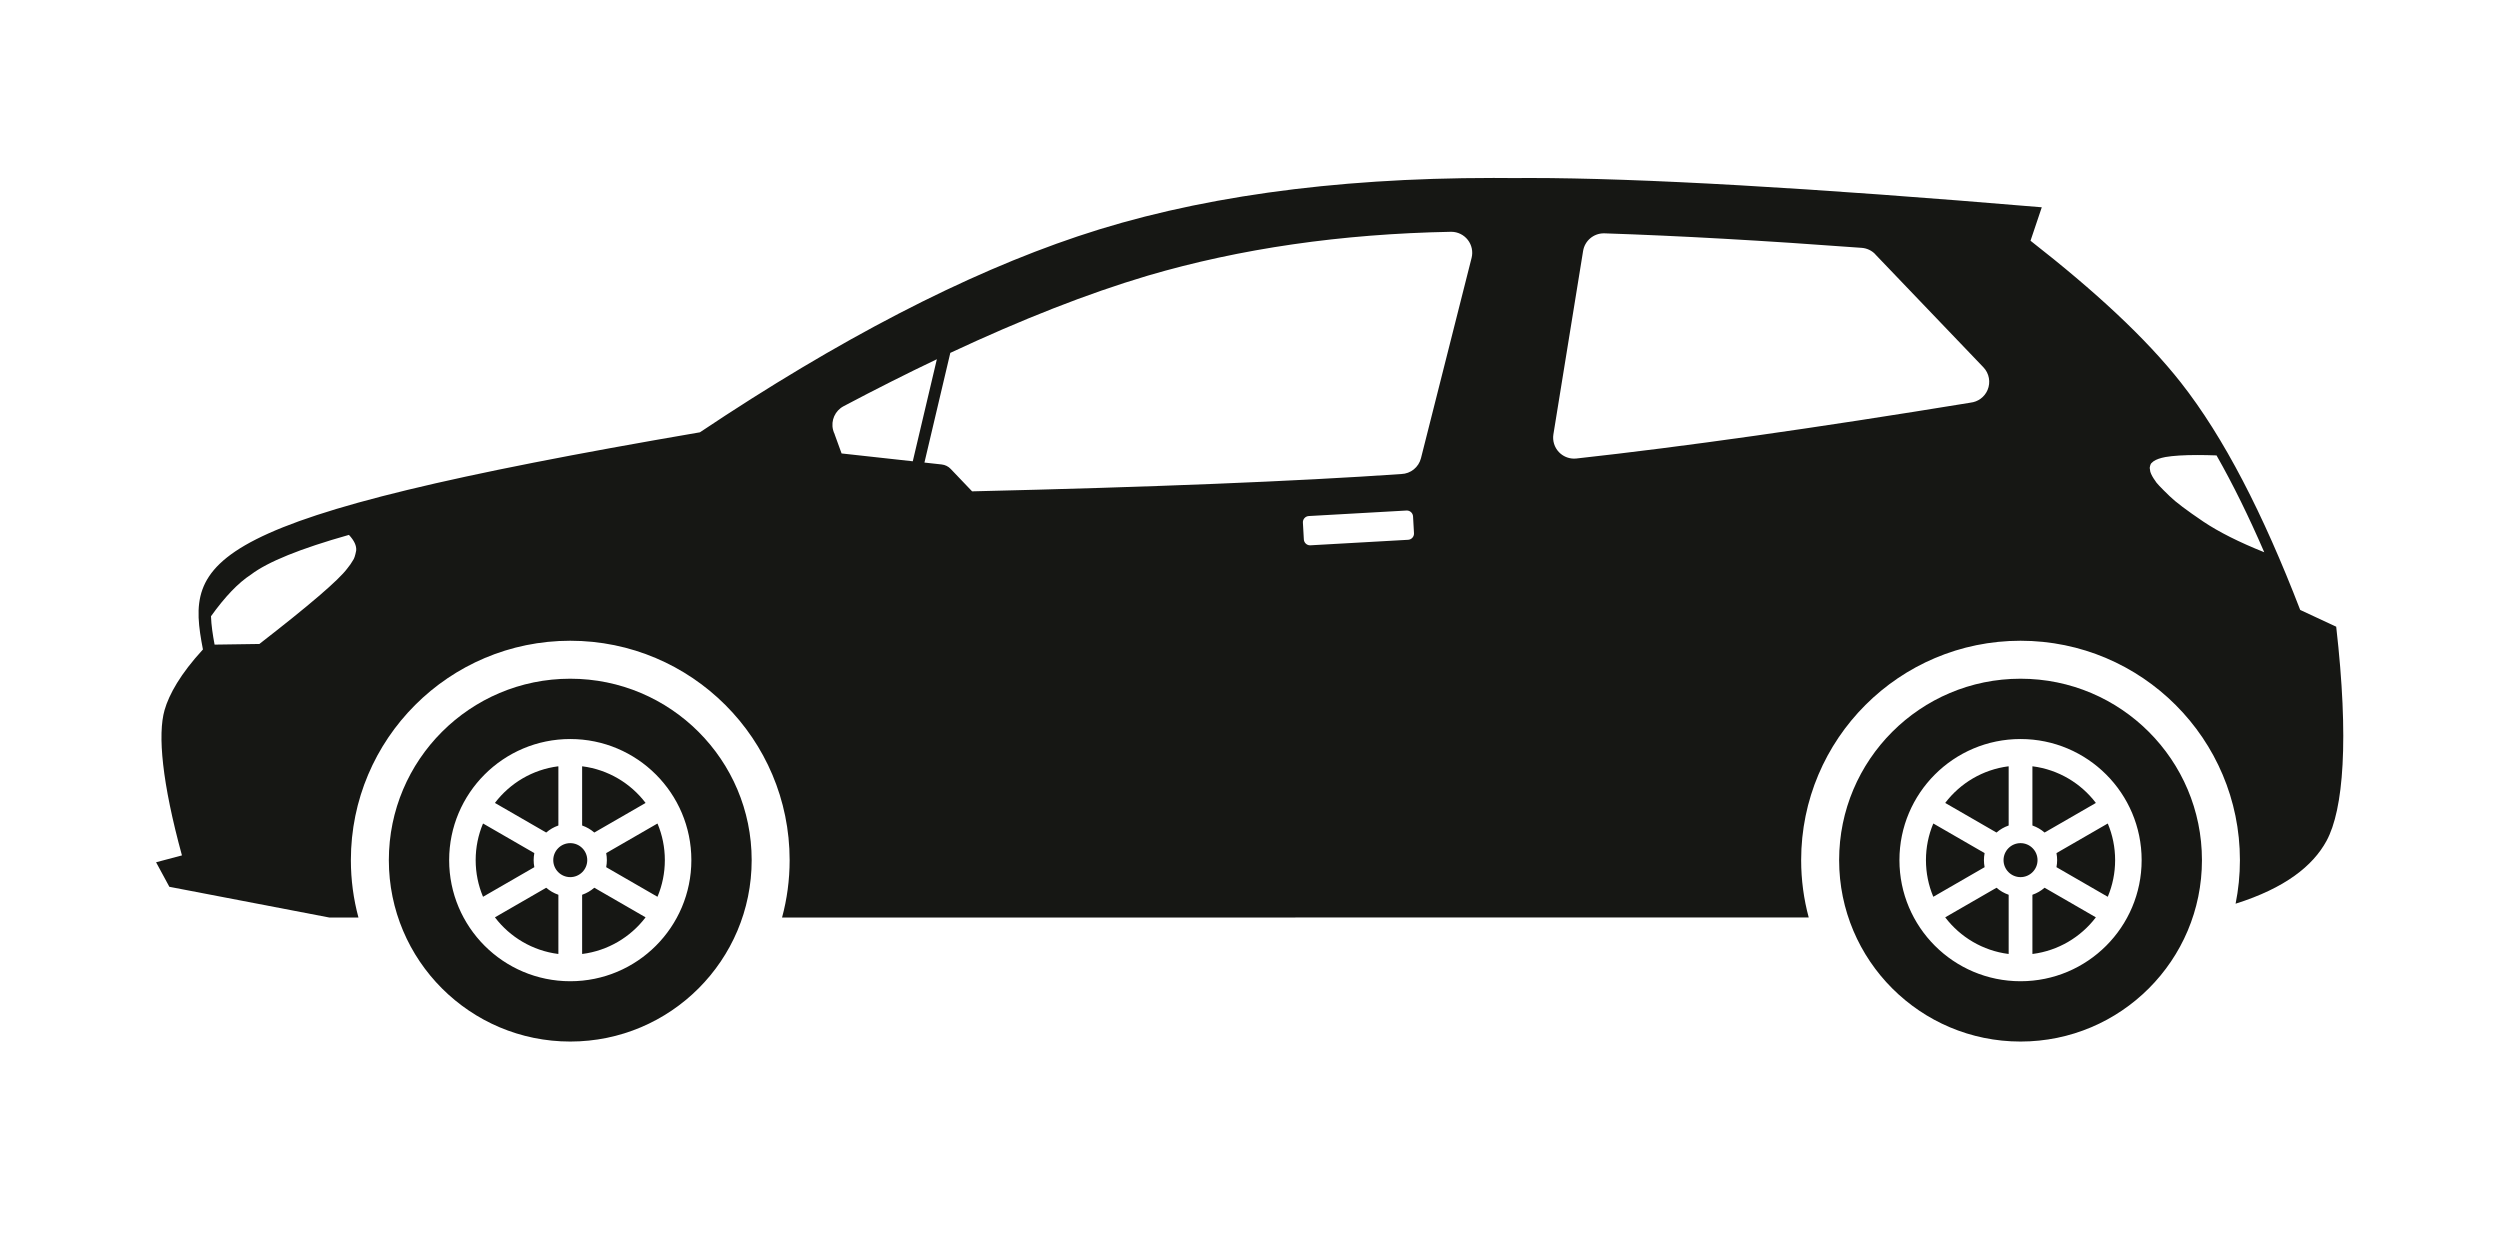
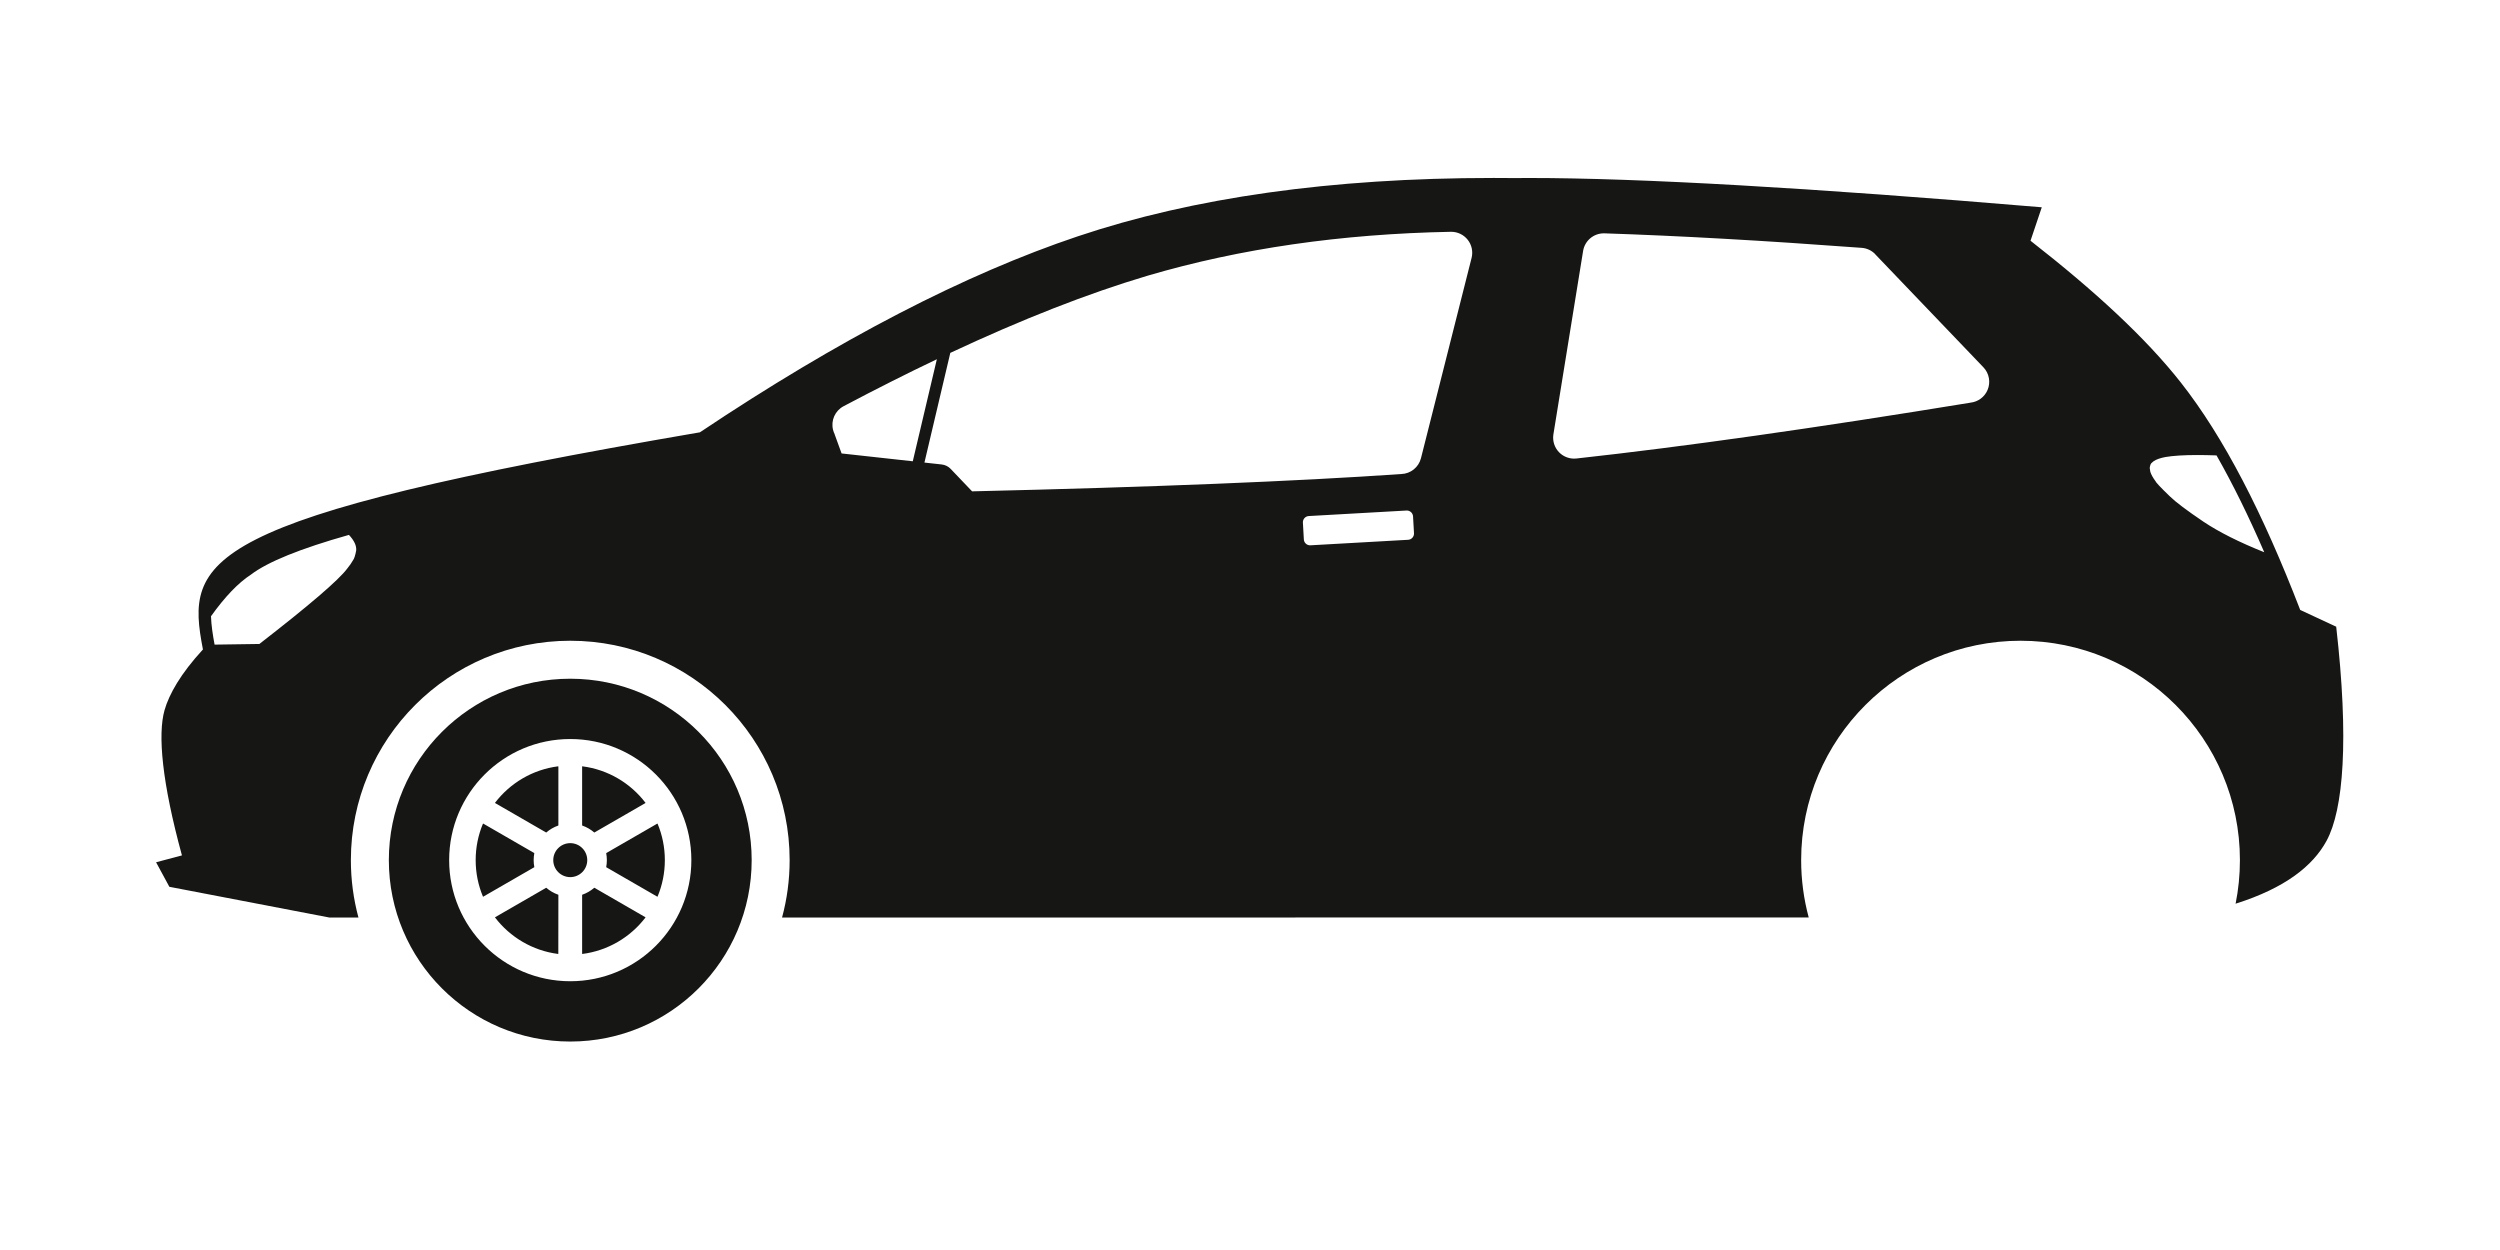
<svg xmlns="http://www.w3.org/2000/svg" width="100%" height="100%" viewBox="0 0 2400 1200" version="1.1" xml:space="preserve" style="fill-rule:evenodd;clip-rule:evenodd;stroke-linejoin:round;stroke-miterlimit:2;">
  <g transform="matrix(0.649,0,0,0.649,0,126.23)">
    <g transform="matrix(0.875,0,0,0.875,230.872,68.737)">
-       <path d="M720.598,994.617C720.5,994.617 720.41,994.656 720.344,994.723C720.277,994.789 720.238,994.879 720.238,994.973L720.242,1094.44C720.242,1094.54 720.285,1094.64 720.359,1094.71C720.426,1094.77 720.512,1094.8 720.598,1094.8L720.574,1094.8C728.008,1097.39 734.793,1101.37 740.629,1106.42C740.695,1106.48 740.777,1106.51 740.863,1106.51C740.91,1106.51 740.961,1106.5 741.012,1106.48C741.02,1106.47 741.031,1106.46 741.039,1106.46L741.039,1106.46L827.176,1056.76L827.195,1056.76C827.266,1056.72 827.32,1056.66 827.352,1056.58C827.402,1056.46 827.383,1056.33 827.309,1056.23C802.023,1023.14 764.109,1000.21 720.762,994.637L720.734,994.641C720.699,994.625 720.66,994.617 720.621,994.617L720.598,994.617ZM679.715,994.617L679.672,994.621C636.297,1000.17 598.352,1023.11 573.051,1056.21C572.969,1056.32 572.953,1056.46 573.016,1056.59C573.066,1056.69 573.172,1056.77 573.289,1056.79L573.262,1056.79L659.301,1106.46C659.355,1106.49 659.418,1106.51 659.48,1106.51C659.539,1106.51 659.602,1106.49 659.656,1106.46C659.676,1106.45 659.695,1106.44 659.711,1106.42L659.711,1106.43C665.551,1101.37 672.344,1097.39 679.785,1094.8L679.785,1094.8C679.965,1094.77 680.102,1094.62 680.102,1094.44L680.102,994.977C680.102,994.777 679.941,994.617 679.746,994.617L679.715,994.617ZM700.172,1124.5C684.305,1124.5 671.445,1137.36 671.445,1153.22C671.445,1169.09 684.305,1181.95 700.172,1181.95C716.039,1181.95 728.898,1169.09 728.898,1153.22C728.898,1137.36 716.039,1124.5 700.172,1124.5ZM847.445,1091.45L847.266,1091.5L761.094,1141.23C760.949,1141.31 760.883,1141.49 760.934,1141.65L760.957,1141.65C761.668,1145.4 762.039,1149.27 762.039,1153.22C762.039,1157.21 761.664,1161.1 760.945,1164.88C760.922,1164.98 760.949,1165.09 761.02,1165.18C761.078,1165.25 761.156,1165.29 761.246,1165.3L761.219,1165.31L847.266,1214.98L847.574,1215.01L847.582,1215L847.781,1214.81C855.699,1195.86 860.074,1175.05 860.074,1153.22C860.074,1131.41 855.707,1110.62 847.797,1091.68L847.469,1091.45L847.445,1091.45ZM552.883,1091.43L552.555,1091.66C544.641,1110.61 540.27,1131.4 540.27,1153.22C540.27,1175.05 544.641,1195.86 552.562,1214.81C552.617,1214.95 552.75,1215.03 552.891,1215.03C552.914,1215.03 552.934,1215.03 552.961,1215.02C553,1215.02 553.035,1215 553.07,1214.98L553.07,1214.99L639.203,1165.28L639.227,1165.29C639.27,1165.26 639.312,1165.22 639.34,1165.18C639.402,1165.1 639.422,1165 639.406,1164.91C638.68,1161.12 638.305,1157.22 638.305,1153.22C638.305,1149.25 638.676,1145.37 639.391,1141.61L639.418,1141.62L639.391,1141.61L639.418,1141.62C639.449,1141.46 639.379,1141.31 639.25,1141.23L553.09,1091.48L552.91,1091.43L552.883,1091.43ZM659.484,1199.97L659.309,1200.02L573.148,1249.74C573,1249.82 572.934,1250 572.984,1250.16C573.02,1250.26 573.094,1250.34 573.188,1250.38L573.16,1250.38C598.465,1283.41 636.375,1306.29 679.703,1311.83L679.746,1311.83C679.832,1311.83 679.918,1311.8 679.98,1311.75C680.059,1311.68 680.102,1311.58 680.102,1311.48L680.102,1212.07L680.129,1212.08L680.102,1212.07L680.129,1212.07C680.145,1211.9 680.047,1211.75 679.906,1211.69L679.902,1211.69L679.887,1211.69C672.422,1209.1 665.602,1205.12 659.746,1200.06L659.512,1199.97L659.484,1199.97ZM740.848,1199.96L740.613,1200.04C734.754,1205.11 727.926,1209.1 720.453,1211.69C720.289,1211.75 720.191,1211.92 720.219,1212.09L720.242,1212.09L720.242,1311.48C720.242,1311.68 720.398,1311.84 720.598,1311.84C720.613,1311.84 720.629,1311.83 720.645,1311.83L720.641,1311.84C763.973,1306.29 801.883,1283.41 827.191,1250.37L827.168,1250.38C827.266,1250.32 827.34,1250.23 827.363,1250.12C827.395,1249.97 827.324,1249.82 827.191,1249.74L741.051,1200L740.875,1199.96L740.848,1199.96ZM700.172,948.496C813.238,948.496 904.898,1040.16 904.898,1153.22C904.898,1266.29 813.238,1357.95 700.172,1357.95C587.105,1357.95 495.445,1266.29 495.445,1153.22C495.445,1040.16 587.105,948.496 700.172,948.496ZM700.172,846.535C530.793,846.535 393.488,983.844 393.488,1153.22C393.488,1322.61 530.793,1459.91 700.172,1459.91C869.547,1459.91 1006.86,1322.61 1006.86,1153.22C1006.86,983.844 869.547,846.535 700.172,846.535Z" style="fill:#161714;fill-rule:nonzero;" />
+       <path d="M720.598,994.617C720.5,994.617 720.41,994.656 720.344,994.723C720.277,994.789 720.238,994.879 720.238,994.973L720.242,1094.44C720.242,1094.54 720.285,1094.64 720.359,1094.71C720.426,1094.77 720.512,1094.8 720.598,1094.8L720.574,1094.8C728.008,1097.39 734.793,1101.37 740.629,1106.42C740.695,1106.48 740.777,1106.51 740.863,1106.51C740.91,1106.51 740.961,1106.5 741.012,1106.48C741.02,1106.47 741.031,1106.46 741.039,1106.46L741.039,1106.46L827.176,1056.76L827.195,1056.76C827.266,1056.72 827.32,1056.66 827.352,1056.58C827.402,1056.46 827.383,1056.33 827.309,1056.23C802.023,1023.14 764.109,1000.21 720.762,994.637L720.734,994.641C720.699,994.625 720.66,994.617 720.621,994.617L720.598,994.617ZM679.715,994.617L679.672,994.621C636.297,1000.17 598.352,1023.11 573.051,1056.21C572.969,1056.32 572.953,1056.46 573.016,1056.59C573.066,1056.69 573.172,1056.77 573.289,1056.79L573.262,1056.79L659.301,1106.46C659.355,1106.49 659.418,1106.51 659.48,1106.51C659.539,1106.51 659.602,1106.49 659.656,1106.46C659.676,1106.45 659.695,1106.44 659.711,1106.42L659.711,1106.43C665.551,1101.37 672.344,1097.39 679.785,1094.8L679.785,1094.8C679.965,1094.77 680.102,1094.62 680.102,1094.44L680.102,994.977C680.102,994.777 679.941,994.617 679.746,994.617L679.715,994.617ZM700.172,1124.5C684.305,1124.5 671.445,1137.36 671.445,1153.22C671.445,1169.09 684.305,1181.95 700.172,1181.95C716.039,1181.95 728.898,1169.09 728.898,1153.22C728.898,1137.36 716.039,1124.5 700.172,1124.5ZM847.445,1091.45L847.266,1091.5L761.094,1141.23C760.949,1141.31 760.883,1141.49 760.934,1141.65L760.957,1141.65C761.668,1145.4 762.039,1149.27 762.039,1153.22C762.039,1157.21 761.664,1161.1 760.945,1164.88C760.922,1164.98 760.949,1165.09 761.02,1165.18C761.078,1165.25 761.156,1165.29 761.246,1165.3L761.219,1165.31L847.266,1214.98L847.574,1215.01L847.582,1215L847.781,1214.81C855.699,1195.86 860.074,1175.05 860.074,1153.22C860.074,1131.41 855.707,1110.62 847.797,1091.68L847.469,1091.45L847.445,1091.45ZM552.883,1091.43L552.555,1091.66C544.641,1110.61 540.27,1131.4 540.27,1153.22C540.27,1175.05 544.641,1195.86 552.562,1214.81C552.617,1214.95 552.75,1215.03 552.891,1215.03C552.914,1215.03 552.934,1215.03 552.961,1215.02C553,1215.02 553.035,1215 553.07,1214.98L553.07,1214.99L639.203,1165.28L639.227,1165.29C639.27,1165.26 639.312,1165.22 639.34,1165.18C639.402,1165.1 639.422,1165 639.406,1164.91C638.68,1161.12 638.305,1157.22 638.305,1153.22C638.305,1149.25 638.676,1145.37 639.391,1141.61L639.418,1141.62L639.391,1141.61L639.418,1141.62C639.449,1141.46 639.379,1141.31 639.25,1141.23L553.09,1091.48L552.91,1091.43L552.883,1091.43ZM659.484,1199.97L659.309,1200.02L573.148,1249.74C573,1249.82 572.934,1250 572.984,1250.16C573.02,1250.26 573.094,1250.34 573.188,1250.38L573.16,1250.38C598.465,1283.41 636.375,1306.29 679.703,1311.83L679.746,1311.83C679.832,1311.83 679.918,1311.8 679.98,1311.75L680.102,1212.07L680.129,1212.08L680.102,1212.07L680.129,1212.07C680.145,1211.9 680.047,1211.75 679.906,1211.69L679.902,1211.69L679.887,1211.69C672.422,1209.1 665.602,1205.12 659.746,1200.06L659.512,1199.97L659.484,1199.97ZM740.848,1199.96L740.613,1200.04C734.754,1205.11 727.926,1209.1 720.453,1211.69C720.289,1211.75 720.191,1211.92 720.219,1212.09L720.242,1212.09L720.242,1311.48C720.242,1311.68 720.398,1311.84 720.598,1311.84C720.613,1311.84 720.629,1311.83 720.645,1311.83L720.641,1311.84C763.973,1306.29 801.883,1283.41 827.191,1250.37L827.168,1250.38C827.266,1250.32 827.34,1250.23 827.363,1250.12C827.395,1249.97 827.324,1249.82 827.191,1249.74L741.051,1200L740.875,1199.96L740.848,1199.96ZM700.172,948.496C813.238,948.496 904.898,1040.16 904.898,1153.22C904.898,1266.29 813.238,1357.95 700.172,1357.95C587.105,1357.95 495.445,1266.29 495.445,1153.22C495.445,1040.16 587.105,948.496 700.172,948.496ZM700.172,846.535C530.793,846.535 393.488,983.844 393.488,1153.22C393.488,1322.61 530.793,1459.91 700.172,1459.91C869.547,1459.91 1006.86,1322.61 1006.86,1153.22C1006.86,983.844 869.547,846.535 700.172,846.535Z" style="fill:#161714;fill-rule:nonzero;" />
    </g>
    <g transform="matrix(0.875,0,0,0.875,230.872,68.737)">
-       <path d="M3172.31,994.617C3172.22,994.617 3172.13,994.656 3172.06,994.723C3172,994.789 3171.96,994.879 3171.96,994.973L3171.96,1094.44C3171.96,1094.54 3172,1094.64 3172.08,1094.71C3172.14,1094.77 3172.23,1094.8 3172.32,1094.8L3172.29,1094.8C3179.73,1097.39 3186.51,1101.37 3192.35,1106.42C3192.41,1106.48 3192.5,1106.51 3192.58,1106.51C3192.63,1106.51 3192.68,1106.5 3192.73,1106.48C3192.74,1106.47 3192.75,1106.46 3192.76,1106.46L3192.76,1106.46L3278.89,1056.76L3278.91,1056.76C3278.98,1056.72 3279.04,1056.66 3279.07,1056.58C3279.12,1056.46 3279.1,1056.33 3279.03,1056.23C3253.74,1023.14 3215.83,1000.21 3172.48,994.637L3172.45,994.641C3172.42,994.625 3172.38,994.617 3172.34,994.617L3172.31,994.617ZM3131.43,994.617L3131.39,994.621C3088.02,1000.17 3050.07,1023.11 3024.77,1056.21C3024.69,1056.32 3024.67,1056.46 3024.73,1056.59C3024.78,1056.69 3024.89,1056.77 3025.01,1056.79L3024.98,1056.79L3111.02,1106.46C3111.07,1106.49 3111.14,1106.51 3111.2,1106.51C3111.26,1106.51 3111.32,1106.49 3111.38,1106.46C3111.39,1106.45 3111.41,1106.44 3111.43,1106.42L3111.43,1106.43C3117.27,1101.37 3124.06,1097.39 3131.5,1094.8L3131.5,1094.8C3131.68,1094.77 3131.82,1094.62 3131.82,1094.44L3131.82,994.977C3131.82,994.777 3131.66,994.617 3131.46,994.617L3131.43,994.617ZM3151.89,1124.5C3136.02,1124.5 3123.16,1137.36 3123.16,1153.22C3123.16,1169.09 3136.02,1181.95 3151.89,1181.95C3167.75,1181.95 3180.62,1169.09 3180.62,1153.22C3180.62,1137.36 3167.75,1124.5 3151.89,1124.5ZM3299.16,1091.45L3298.98,1091.5L3212.82,1141.23C3212.67,1141.31 3212.6,1141.49 3212.65,1141.65L3212.68,1141.65C3213.39,1145.4 3213.76,1149.27 3213.76,1153.22C3213.76,1157.21 3213.38,1161.1 3212.66,1164.88C3212.64,1164.98 3212.67,1165.09 3212.74,1165.18C3212.8,1165.25 3212.88,1165.29 3212.96,1165.3L3212.94,1165.31L3298.98,1214.98L3299.29,1215.01L3299.3,1215L3299.5,1214.81C3307.42,1195.86 3311.79,1175.05 3311.79,1153.22C3311.79,1131.41 3307.43,1110.62 3299.52,1091.68L3299.19,1091.45L3299.16,1091.45ZM3004.6,1091.43L3004.27,1091.66C2996.36,1110.61 2991.99,1131.4 2991.99,1153.22C2991.99,1175.05 2996.36,1195.86 3004.28,1214.81C3004.34,1214.95 3004.47,1215.03 3004.61,1215.03C3004.63,1215.03 3004.66,1215.03 3004.68,1215.02C3004.72,1215.02 3004.75,1215 3004.79,1214.98L3004.78,1214.99L3090.92,1165.28L3090.95,1165.29C3090.99,1165.26 3091.03,1165.22 3091.06,1165.18C3091.12,1165.1 3091.14,1165 3091.12,1164.91C3090.4,1161.12 3090.02,1157.22 3090.02,1153.22C3090.02,1149.25 3090.39,1145.37 3091.11,1141.61L3091.14,1141.62L3091.11,1141.61L3091.14,1141.62C3091.17,1141.46 3091.1,1141.31 3090.97,1141.23L3004.81,1091.48L3004.63,1091.43L3004.6,1091.43ZM3111.2,1199.97L3111.03,1200.02L3024.87,1249.74C3024.72,1249.82 3024.65,1250 3024.71,1250.16C3024.74,1250.26 3024.81,1250.34 3024.91,1250.38L3024.88,1250.38C3050.18,1283.41 3088.09,1306.29 3131.42,1311.83L3131.47,1311.83C3131.55,1311.83 3131.64,1311.8 3131.7,1311.75C3131.78,1311.68 3131.82,1311.58 3131.82,1311.48L3131.82,1212.07L3131.84,1212.08L3131.82,1212.07L3131.84,1212.07C3131.86,1211.9 3131.77,1211.75 3131.62,1211.69L3131.62,1211.69L3131.61,1211.69C3124.14,1209.1 3117.32,1205.12 3111.47,1200.06L3111.23,1199.97L3111.2,1199.97ZM3192.57,1199.96L3192.33,1200.04C3186.48,1205.11 3179.64,1209.1 3172.17,1211.69C3172.01,1211.75 3171.91,1211.92 3171.94,1212.09L3171.96,1212.09L3171.96,1311.48C3171.96,1311.68 3172.12,1311.84 3172.32,1311.84C3172.33,1311.84 3172.35,1311.83 3172.36,1311.83L3172.36,1311.84C3215.69,1306.29 3253.6,1283.41 3278.91,1250.37L3278.89,1250.38C3278.98,1250.32 3279.06,1250.23 3279.08,1250.12C3279.11,1249.97 3279.04,1249.82 3278.91,1249.74L3192.77,1200L3192.59,1199.96L3192.57,1199.96ZM3151.89,948.496C3264.96,948.496 3356.62,1040.16 3356.62,1153.22C3356.62,1266.29 3264.96,1357.95 3151.89,1357.95C3038.82,1357.95 2947.16,1266.29 2947.16,1153.22C2947.16,1040.16 3038.82,948.496 3151.89,948.496ZM3151.89,846.535C2982.51,846.535 2845.21,983.844 2845.21,1153.22C2845.21,1322.61 2982.51,1459.91 3151.89,1459.91C3321.27,1459.91 3458.57,1322.61 3458.57,1153.22C3458.57,983.844 3321.27,846.535 3151.89,846.535Z" style="fill:#161714;fill-rule:nonzero;" />
-     </g>
+       </g>
    <g transform="matrix(0.875,0,0,0.875,230.872,68.737)">
      <path d="M2447.57,93.617C2447.95,93.617 2448.34,93.621 2448.73,93.637C2573.93,97.742 2718.82,105.91 2883.4,118.141C2892.48,118.816 2900.53,122.863 2906.39,128.984L2906.22,128.992L3089.11,320.059C3098.93,330.316 3101.68,345.445 3096.11,358.508C3091.03,370.402 3079.93,378.492 3067.26,379.844L3067.43,379.848C2804.3,422.895 2582.18,454.363 2401.08,474.262C2399.78,474.402 2398.49,474.473 2397.2,474.473C2387.54,474.473 2378.23,470.523 2371.5,463.438C2363.87,455.406 2360.43,444.273 2362.2,433.34C2370.93,379.414 2379.21,328.332 2387.02,280.094C2395.98,224.781 2404.44,172.555 2412.4,123.41C2415.18,106.238 2430.01,93.617 2447.41,93.617L2447.57,93.617ZM1319.89,306.527C1306.28,364.23 1292.72,421.711 1279.21,478.961L1206.62,470.973L1158.86,465.719L1147.13,433.438L1147.28,433.438L1147.13,433.43L1147.28,433.434C1146.05,431.027 1145.07,428.465 1144.41,425.762C1140.48,409.945 1147.84,393.488 1162.24,385.871C1216.6,357.117 1269.1,330.668 1319.73,306.527L1319.89,306.527ZM2189.5,91.012C2200.44,91.012 2210.76,96.059 2217.48,104.688C2224.2,113.316 2226.56,124.562 2223.88,135.168L2177.13,320.164L2138.32,473.746C2134.44,489.102 2120.86,499.977 2105.13,500.5L2105.28,500.508C1925.77,512.891 1683.84,522.652 1379.48,529.789C1355.36,504.5 1343.29,491.855 1343.29,491.855C1339.27,487.637 1333.89,484.977 1328.09,484.34L1299.06,481.145L1298.91,481.145C1313.56,419.012 1328.14,357.223 1342.63,295.781L1342.48,295.781C1464.16,238.809 1574.85,195.453 1674.56,165.715L1674.71,165.723C1675.32,165.504 1675.93,165.305 1676.54,165.125C1832.85,119.238 2003.56,94.539 2188.66,91.02L2189.34,91.012L2189.5,91.012ZM2114.4,562.199C2119.95,562.199 2124.6,566.539 2124.92,572.148L2126.52,600.566C2126.85,606.379 2122.4,611.355 2116.59,611.684L1951.43,621.004C1951.23,621.02 1951.04,621.023 1950.84,621.023C1948.25,621.023 1945.75,620.074 1943.82,618.344C1941.73,616.48 1940.47,613.867 1940.31,611.074L1938.71,582.656C1938.55,579.863 1939.51,577.125 1941.37,575.039C1943.23,572.953 1945.85,571.695 1948.64,571.535L2031.22,566.879L2113.8,562.219C2114,562.207 2114.2,562.199 2114.4,562.199ZM3450.89,468.395C3460.82,468.395 3471.65,468.613 3483.4,469.043L3483.23,469.051C3510.94,517.73 3537.76,572.352 3563.91,632.742C3521.46,615.758 3487.18,598.527 3461.07,581.051C3432.75,561.922 3413.72,547.566 3404.02,537.992C3388.62,523.129 3380.48,514.453 3379.59,511.957C3375.55,506.484 3372.79,501.422 3371.3,496.766L3370.27,490.227C3370.92,485.555 3372.06,482.68 3373.68,481.598C3375.39,479.746 3377.68,478.121 3380.55,476.719L3385.25,474.77C3388.65,473.578 3392.54,472.574 3396.91,471.758C3410.09,469.516 3428.09,468.395 3450.89,468.395ZM326.02,603.395C334.977,612.969 339.062,621.805 338.277,629.906C336.691,638.395 334.867,643.91 332.797,646.457C330.473,650.668 327.223,655.328 323.043,660.438C308.723,679.719 259.25,722.172 174.633,787.793L98.902,788.895C95.754,771.992 93.355,756.145 92.84,741.121L92.703,741.117C116.445,707.898 138.992,684.379 160.344,670.551C188.609,648.992 243.832,626.609 326.02,603.395ZM2260.08,0L2260.08,0.004L2260.01,0.012L2259.94,0.012C1986.73,0.012 1752.88,33.281 1558.01,98.711C1367.5,162.676 1154.49,272.734 919.348,429.996C68.582,575.883 49.652,643.996 79.223,797.09C41.215,838.348 21.906,873.066 14.336,899.574C2.543,940.879 10.066,1022.05 43.723,1145.23L0,1156.83L22.453,1198.31L292.742,1250.21L341.969,1250.21L341.969,1250.21L341.969,1250.21L342.109,1250.21L341.969,1250.21L341.969,1250.22L342.109,1250.21L341.969,1250.21L342.105,1250.21C333.758,1219.28 329.305,1186.77 329.305,1153.22C329.305,948.395 495.344,782.348 700.172,782.348C905,782.348 1071.04,948.395 1071.04,1153.22C1071.04,1186.78 1066.59,1219.29 1058.23,1250.2L1058.23,1250.21C1636.71,1250.2 2215.18,1250.2 2793.66,1250.2L2793.66,1250.21L2793.66,1250.21L2793.66,1250.2L2793.66,1250.2L2793.82,1250.21L2793.66,1250.21L2793.66,1250.21L2793.83,1250.21L2793.66,1250.2L2793.82,1250.2C2785.48,1219.28 2781.02,1186.77 2781.02,1153.22C2781.02,948.395 2947.07,782.348 3151.89,782.348C3356.72,782.348 3522.76,948.395 3522.76,1153.22C3522.76,1178.44 3520.25,1203.07 3515.45,1226.87L3515.45,1226.88C3599,1200.51 3646.09,1163.11 3669.16,1120.67C3697.89,1067.82 3707.31,949.48 3685.53,758.598L3624.66,730.254C3561.82,567.25 3495.6,438.305 3422.89,345.84C3363.58,270.43 3277.84,191.344 3168.75,106.121L3187.8,49.578C2796.08,16.566 2507.42,0.062 2321.83,0.062C2313.28,0.062 2304.95,0.18 2296.84,0.18L2295.3,0.18C2283.49,0.156 2271.75,0 2260.08,0Z" style="fill:#161714;fill-rule:nonzero;" />
    </g>
  </g>
</svg>